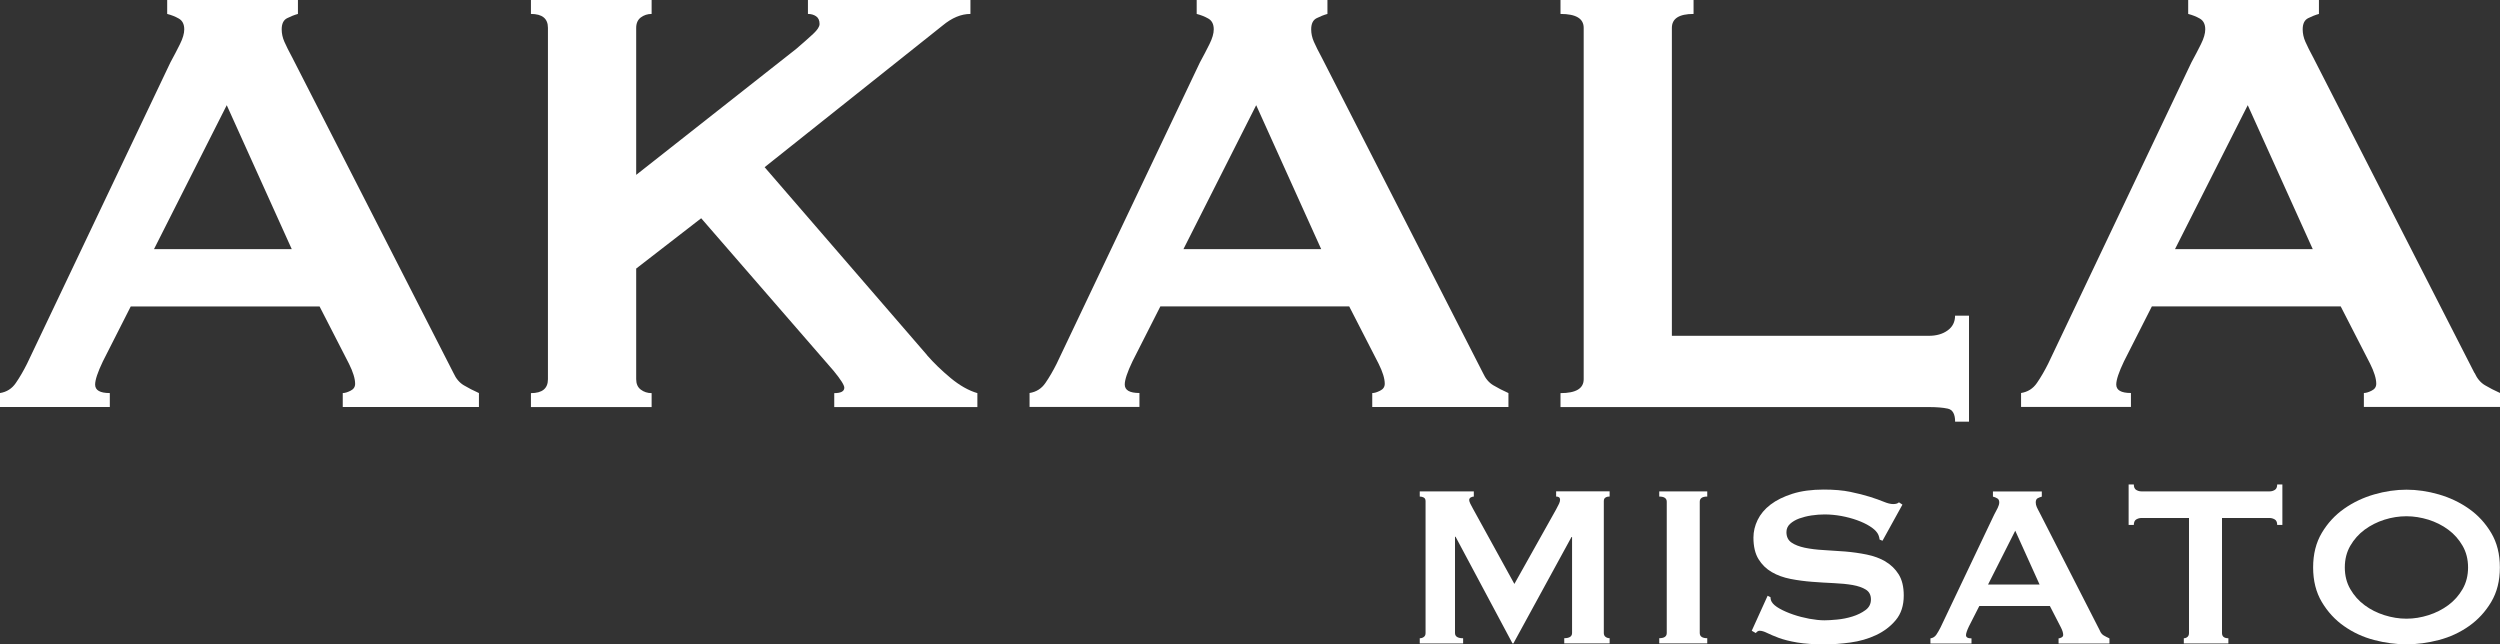
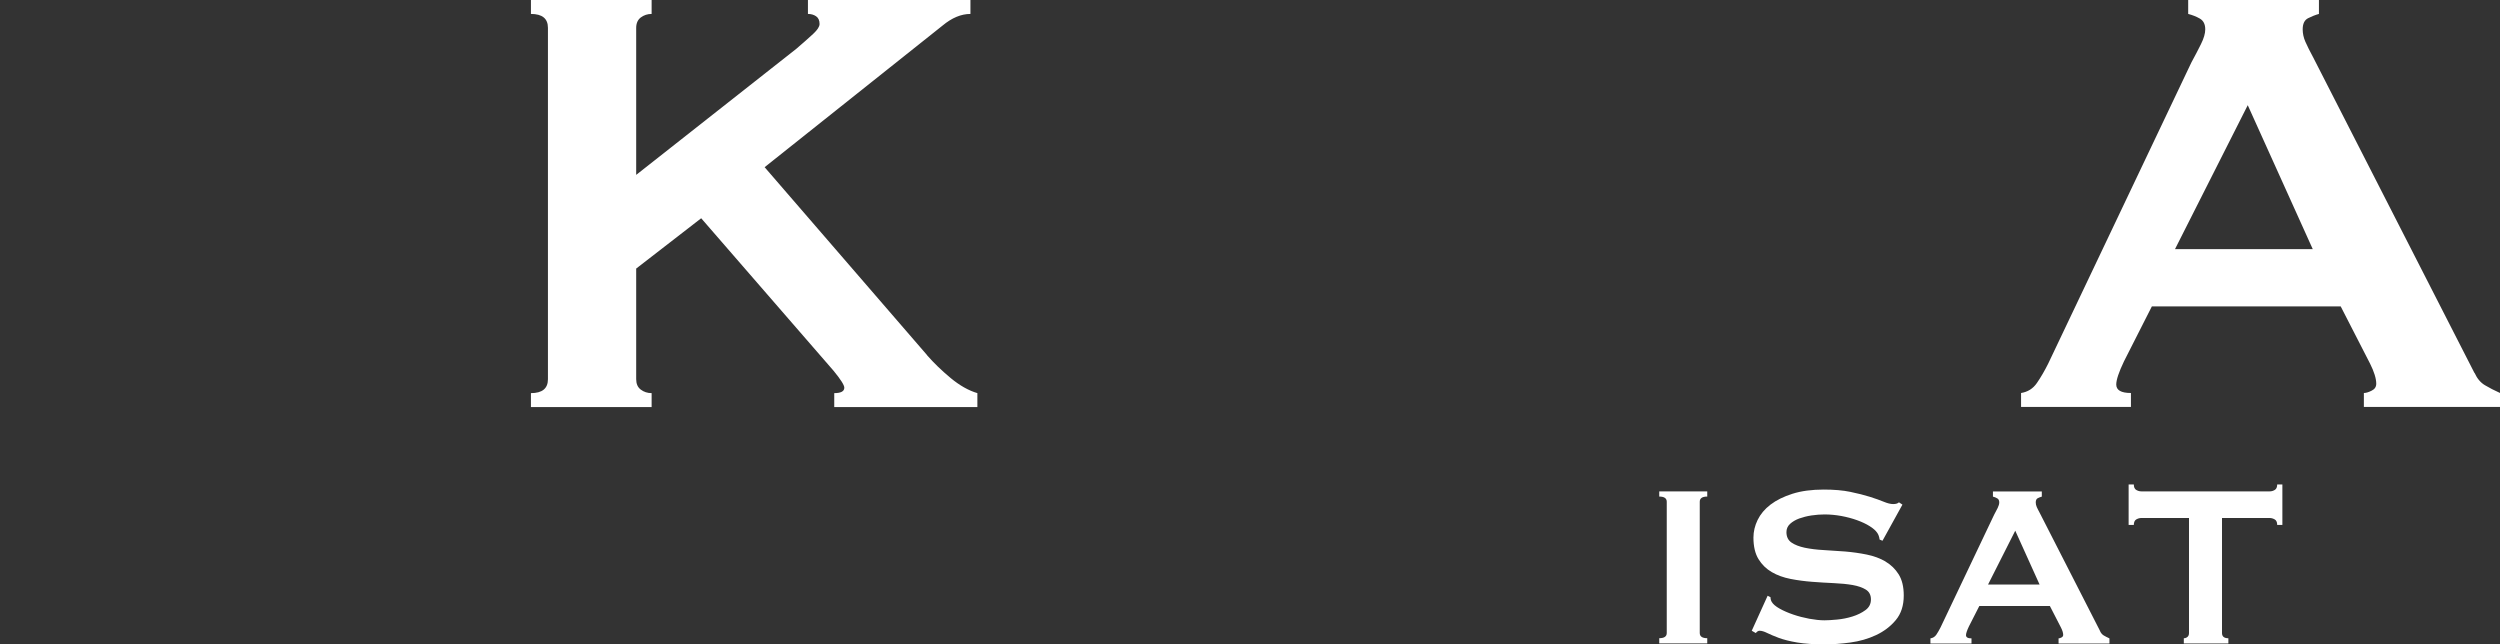
<svg xmlns="http://www.w3.org/2000/svg" id="_レイヤー_2" data-name="レイヤー 2" viewBox="0 0 400 103.1">
  <rect x="0" y="0" width="400" height="103.1" fill="#333333" stroke="none" />
  <defs>
    <style>
      .cls-1 {
        fill: #fff;
      }
    </style>
  </defs>
  <g id="design">
    <g id="_新規シンボル_3" data-name="新規シンボル 3">
      <g>
-         <path class="cls-1" d="M72.55,59.67L46.8,9.28c-.58-1.07-1.01-1.94-1.3-2.6-.29-.66-.43-1.32-.43-1.98,0-.91.29-1.5.87-1.79.58-.29,1.15-.52,1.73-.68V0h-20.92v2.23c.66.17,1.28.41,1.86.74.58.33.87.91.87,1.73,0,.66-.23,1.44-.68,2.35-.45.91-.97,1.9-1.55,2.97L4.33,58.19c-.58,1.16-1.18,2.19-1.8,3.09-.62.91-1.47,1.44-2.54,1.61v2.23h17.58v-2.23c-1.57,0-2.35-.45-2.35-1.36,0-.74.41-1.98,1.24-3.71l4.46-8.79h30.21l4.7,9.16c.66,1.32.99,2.4.99,3.22,0,.5-.25.87-.74,1.11-.5.25-.91.37-1.24.37v2.23h21.79v-2.23c-.91-.41-1.71-.82-2.41-1.24-.7-.41-1.26-1.07-1.67-1.98ZM24.64,39.86l11.64-23.03,10.4,23.03h-22.04Z" />
        <path class="cls-1" d="M148.34,56.83l-26-30.08,28.47-22.66c1.49-1.24,2.97-1.86,4.46-1.86V0h-26v2.23c.5,0,.93.12,1.3.37.37.25.56.66.56,1.24,0,.41-.33.93-.99,1.55-.66.62-1.57,1.42-2.72,2.41l-25.63,20.18V4.46c0-.74.25-1.3.74-1.67.5-.37,1.07-.56,1.73-.56V0h-19.31v2.23c1.81,0,2.72.74,2.72,2.23v56.21c0,1.49-.91,2.23-2.72,2.23v2.23h19.31v-2.23c-.66,0-1.24-.19-1.73-.56-.5-.37-.74-.93-.74-1.67v-17.7l10.4-8.05,21.17,24.39c1.15,1.4,1.73,2.31,1.73,2.72,0,.58-.54.87-1.61.87v2.23h22.9v-2.23c-1.4-.41-2.83-1.22-4.27-2.41-1.44-1.2-2.7-2.41-3.78-3.65Z" />
-         <path class="cls-1" d="M220.8,62.52c-.5.25-.91.37-1.24.37v2.23h21.79v-2.23c-.91-.41-1.71-.82-2.41-1.24-.7-.41-1.26-1.07-1.67-1.98l-25.75-50.39c-.58-1.07-1.01-1.94-1.3-2.6-.29-.66-.43-1.32-.43-1.98,0-.91.29-1.5.87-1.79.58-.29,1.15-.52,1.73-.68V0h-20.92v2.23c.66.17,1.28.41,1.86.74.58.33.87.91.87,1.73,0,.66-.23,1.44-.68,2.35-.45.91-.97,1.9-1.55,2.97l-22.9,48.16c-.58,1.16-1.18,2.19-1.8,3.09-.62.91-1.47,1.44-2.54,1.61v2.23h17.58v-2.23c-1.57,0-2.35-.45-2.35-1.36,0-.74.41-1.98,1.24-3.71l4.46-8.79h30.21l4.7,9.16c.66,1.32.99,2.4.99,3.22,0,.5-.25.87-.74,1.11ZM189.35,39.86l11.64-23.03,10.4,23.03h-22.04Z" />
-         <path class="cls-1" d="M312.81,67.47h2.23v-16.96h-2.23c0,.99-.39,1.78-1.18,2.35-.79.58-1.8.87-3.03.87h-41.1V4.46c0-1.49,1.15-2.23,3.47-2.23V0h-21.29v2.23c2.48,0,3.71.74,3.71,2.23v56.21c0,1.49-1.24,2.23-3.71,2.23v2.23h58.93c1.24,0,2.25.08,3.03.25.78.16,1.18.87,1.18,2.1Z" />
        <path class="cls-1" d="M395.91,59.67l-25.75-50.39c-.58-1.07-1.01-1.94-1.3-2.6-.29-.66-.43-1.32-.43-1.98,0-.91.29-1.5.87-1.79.58-.29,1.15-.52,1.73-.68V0h-20.92v2.23c.66.17,1.28.41,1.86.74.58.33.87.91.87,1.73,0,.66-.23,1.44-.68,2.35-.45.91-.97,1.9-1.55,2.97l-22.9,48.16c-.58,1.16-1.18,2.19-1.8,3.09-.62.91-1.47,1.44-2.54,1.61v2.23h17.58v-2.23c-1.57,0-2.35-.45-2.35-1.36,0-.74.41-1.98,1.24-3.71l4.46-8.79h30.21l4.7,9.16c.66,1.32.99,2.4.99,3.22,0,.5-.25.87-.74,1.11-.5.25-.91.37-1.24.37v2.23h21.79v-2.23c-.91-.41-1.71-.82-2.41-1.24-.7-.41-1.26-1.07-1.67-1.98ZM348,39.86l11.64-23.03,10.4,23.03h-22.04Z" />
-         <path class="cls-1" d="M249.01,79.45c.4,0,.6.17.6.51,0,.19-.05.39-.16.63-.11.23-.27.55-.49.95l-6.66,11.89-6.62-12.03c-.16-.28-.29-.54-.42-.79-.12-.25-.19-.45-.19-.6,0-.18.08-.32.25-.42.17-.09.33-.14.49-.14v-.83h-8.65v.83c.25,0,.46.05.65.16.19.11.28.3.28.58v21.1c0,.28-.09.49-.28.62-.18.14-.4.21-.65.21v.83h6.94v-.83c-.86,0-1.3-.28-1.3-.83v-15.41h.09l9.11,17.07h.14l9.3-17.03h.09v15.36c0,.55-.42.83-1.25.83v.83h7.26v-.83c-.25,0-.46-.07-.65-.21-.19-.14-.28-.35-.28-.62v-21.1c0-.28.09-.47.28-.58.18-.11.4-.16.65-.16v-.83h-8.56v.83Z" />
        <path class="cls-1" d="M265.48,79.45c.8,0,1.2.28,1.2.83v21c0,.55-.4.83-1.2.83v.83h7.68v-.83c-.8,0-1.2-.28-1.2-.83v-21c0-.56.4-.83,1.2-.83v-.83h-7.68v.83Z" />
        <path class="cls-1" d="M301.69,89.84c-.88-.51-1.88-.88-3.01-1.11-1.13-.23-2.28-.39-3.45-.49-1.17-.09-2.32-.17-3.45-.23-1.13-.06-2.13-.19-3.01-.37-.88-.19-1.59-.46-2.13-.83-.54-.37-.81-.93-.81-1.67,0-.52.19-.96.58-1.32.38-.35.87-.64,1.46-.86.59-.21,1.24-.38,1.97-.49.73-.11,1.43-.16,2.11-.16.89,0,1.79.09,2.68.25.89.17,1.73.39,2.5.67.77.28,1.44.59,2.01.95.57.35.98.72,1.23,1.09.19.28.31.63.37,1.06l.46.19,3.19-5.78-.56-.37c-.19.19-.49.28-.93.28-.4,0-.9-.12-1.5-.37-.6-.25-1.34-.51-2.22-.79-.88-.28-1.92-.54-3.12-.79-1.2-.25-2.62-.37-4.26-.37-1.91,0-3.58.22-5,.67-1.42.45-2.59,1.03-3.52,1.74-.93.71-1.61,1.53-2.06,2.45-.45.93-.67,1.87-.67,2.82,0,1.42.27,2.57.81,3.45.54.88,1.25,1.57,2.13,2.08.88.51,1.88.87,3.01,1.09,1.13.22,2.27.37,3.45.46,1.17.09,2.32.16,3.45.21,1.13.05,2.13.15,3.01.3.88.16,1.59.4,2.13.74.54.34.81.86.81,1.57s-.29,1.28-.88,1.71c-.59.43-1.28.77-2.08,1.02-.8.25-1.62.41-2.45.49-.83.08-1.51.12-2.04.12-.71,0-1.51-.09-2.41-.25-.9-.17-1.75-.39-2.57-.67-.82-.28-1.54-.59-2.18-.95s-1.06-.72-1.27-1.09c-.12-.21-.19-.46-.19-.74l-.46-.23-2.54,5.6.65.37c.19-.25.39-.37.6-.37.34,0,.74.12,1.2.35.46.23,1.09.49,1.87.79.79.29,1.77.54,2.96.74,1.19.2,2.66.3,4.42.3,1.26,0,2.63-.1,4.09-.3,1.46-.2,2.83-.59,4.09-1.18,1.26-.59,2.32-1.39,3.17-2.41.85-1.02,1.27-2.33,1.27-3.93,0-1.39-.27-2.51-.81-3.38-.54-.86-1.25-1.55-2.13-2.06Z" />
        <path class="cls-1" d="M335.99,100.92l-9.62-18.83c-.22-.4-.38-.73-.49-.97-.11-.25-.16-.49-.16-.74,0-.34.11-.56.32-.67.21-.11.43-.19.65-.25v-.83h-7.82v.83c.25.06.48.15.69.28.22.12.32.34.32.65,0,.25-.09.54-.25.88-.17.34-.36.71-.58,1.11l-8.56,18c-.22.43-.44.82-.67,1.16s-.55.54-.95.6v.83h6.57v-.83c-.59,0-.88-.17-.88-.51,0-.28.15-.74.46-1.39l1.67-3.28h11.29l1.76,3.42c.25.49.37.89.37,1.2,0,.19-.09.32-.28.42-.19.09-.34.14-.46.14v.83h8.14v-.83c-.34-.15-.64-.31-.9-.46-.26-.15-.47-.4-.62-.74ZM318.09,93.52l4.35-8.61,3.89,8.61h-8.24Z" />
        <path class="cls-1" d="M363.96,78.39c-.26.16-.53.23-.81.23h-20.54c-.28,0-.55-.08-.81-.23-.26-.15-.39-.45-.39-.88h-.83v6.48h.83c0-.43.13-.72.39-.88.26-.15.53-.23.81-.23h7.63v18.41c0,.28-.09.49-.25.62-.17.14-.36.21-.58.21v.83h7.13v-.83c-.68,0-1.02-.28-1.02-.83v-18.41h7.63c.28,0,.55.08.81.23.26.15.39.45.39.88h.83v-6.48h-.83c0,.43-.13.73-.39.88Z" />
-         <path class="cls-1" d="M395.03,81.4c-1.45-1.02-3.05-1.78-4.81-2.29-1.76-.51-3.49-.76-5.18-.76s-3.42.25-5.18.76c-1.76.51-3.36,1.27-4.81,2.29-1.45,1.02-2.64,2.31-3.56,3.86-.93,1.56-1.39,3.4-1.39,5.53s.46,3.97,1.39,5.53c.93,1.56,2.11,2.85,3.56,3.86,1.45,1.02,3.05,1.76,4.81,2.22,1.76.46,3.48.69,5.18.69s3.42-.23,5.18-.69c1.76-.46,3.36-1.2,4.81-2.22,1.45-1.02,2.64-2.31,3.56-3.86.93-1.56,1.39-3.4,1.39-5.53s-.46-3.97-1.39-5.53c-.93-1.56-2.11-2.84-3.56-3.86ZM394.01,94.26c-.59,1.02-1.35,1.87-2.29,2.57-.94.69-2,1.23-3.17,1.6-1.17.37-2.34.56-3.52.56s-2.34-.19-3.52-.56c-1.17-.37-2.23-.9-3.17-1.6-.94-.69-1.7-1.55-2.29-2.57-.59-1.02-.88-2.17-.88-3.47s.29-2.45.88-3.47c.59-1.02,1.35-1.87,2.29-2.57.94-.69,2-1.23,3.17-1.6,1.17-.37,2.34-.55,3.52-.55s2.34.19,3.52.55c1.17.37,2.23.9,3.17,1.6.94.69,1.7,1.55,2.29,2.57.59,1.02.88,2.18.88,3.47s-.29,2.45-.88,3.47Z" />
      </g>
    </g>
  </g>
</svg>